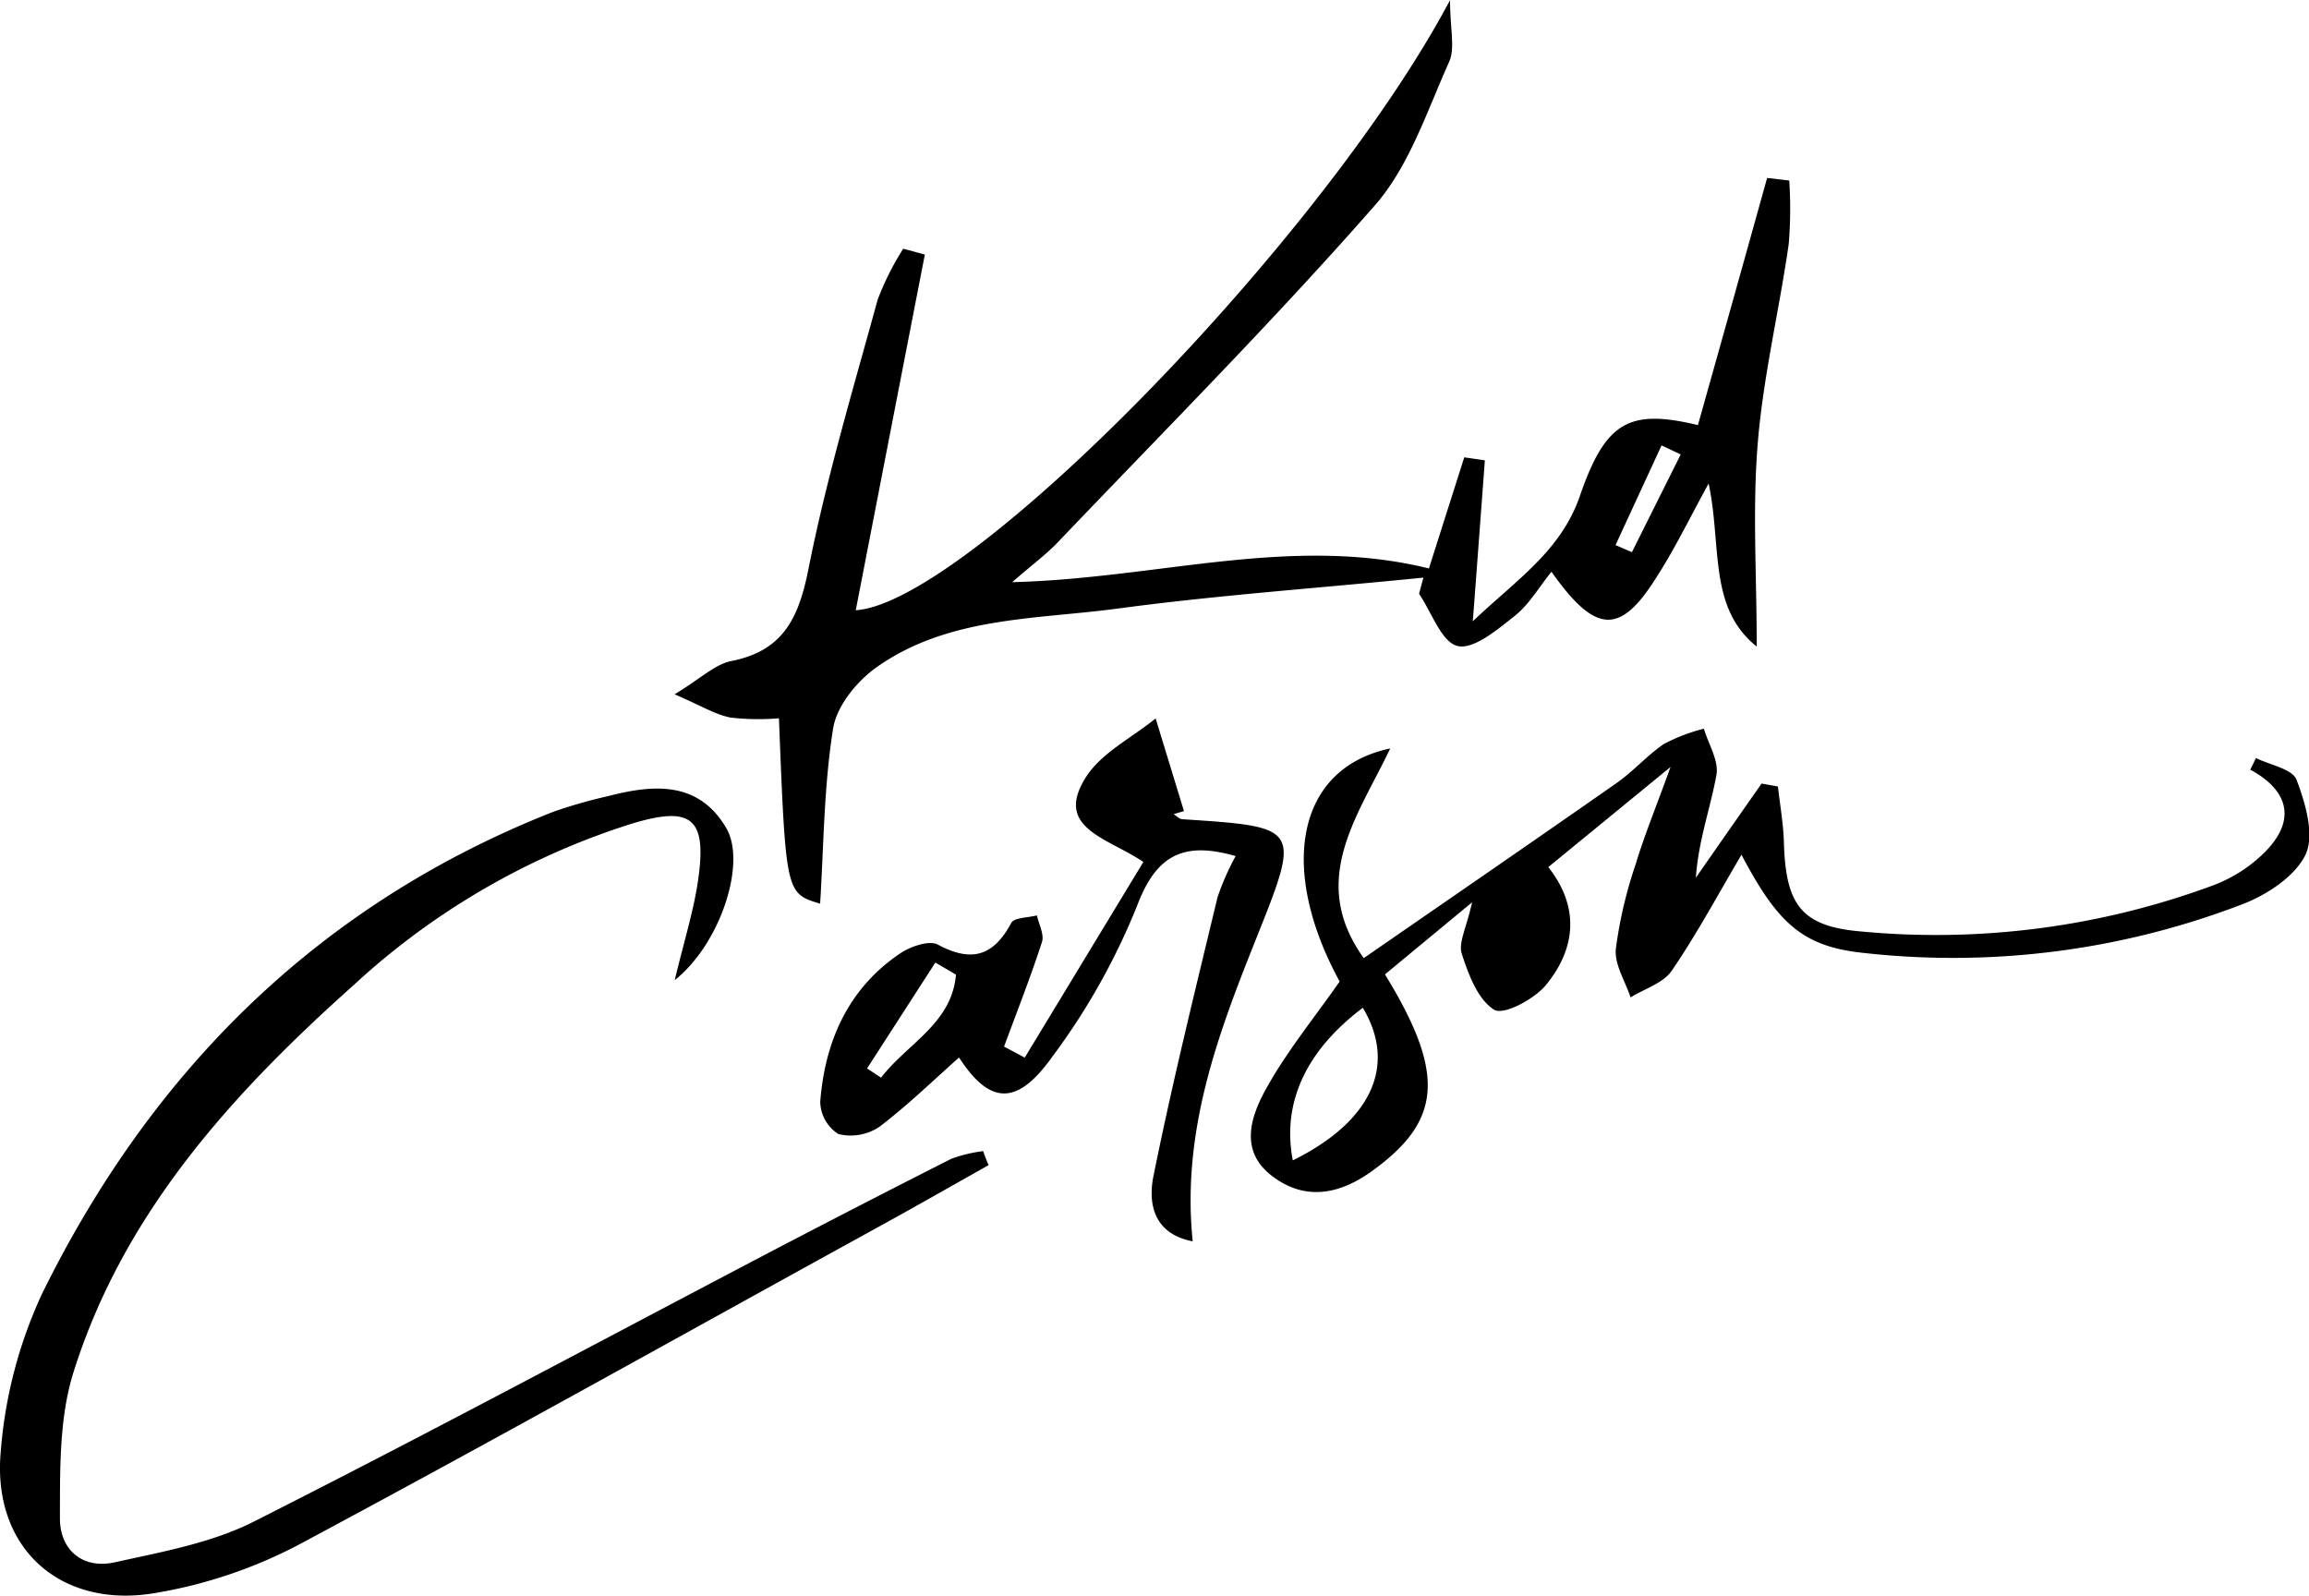
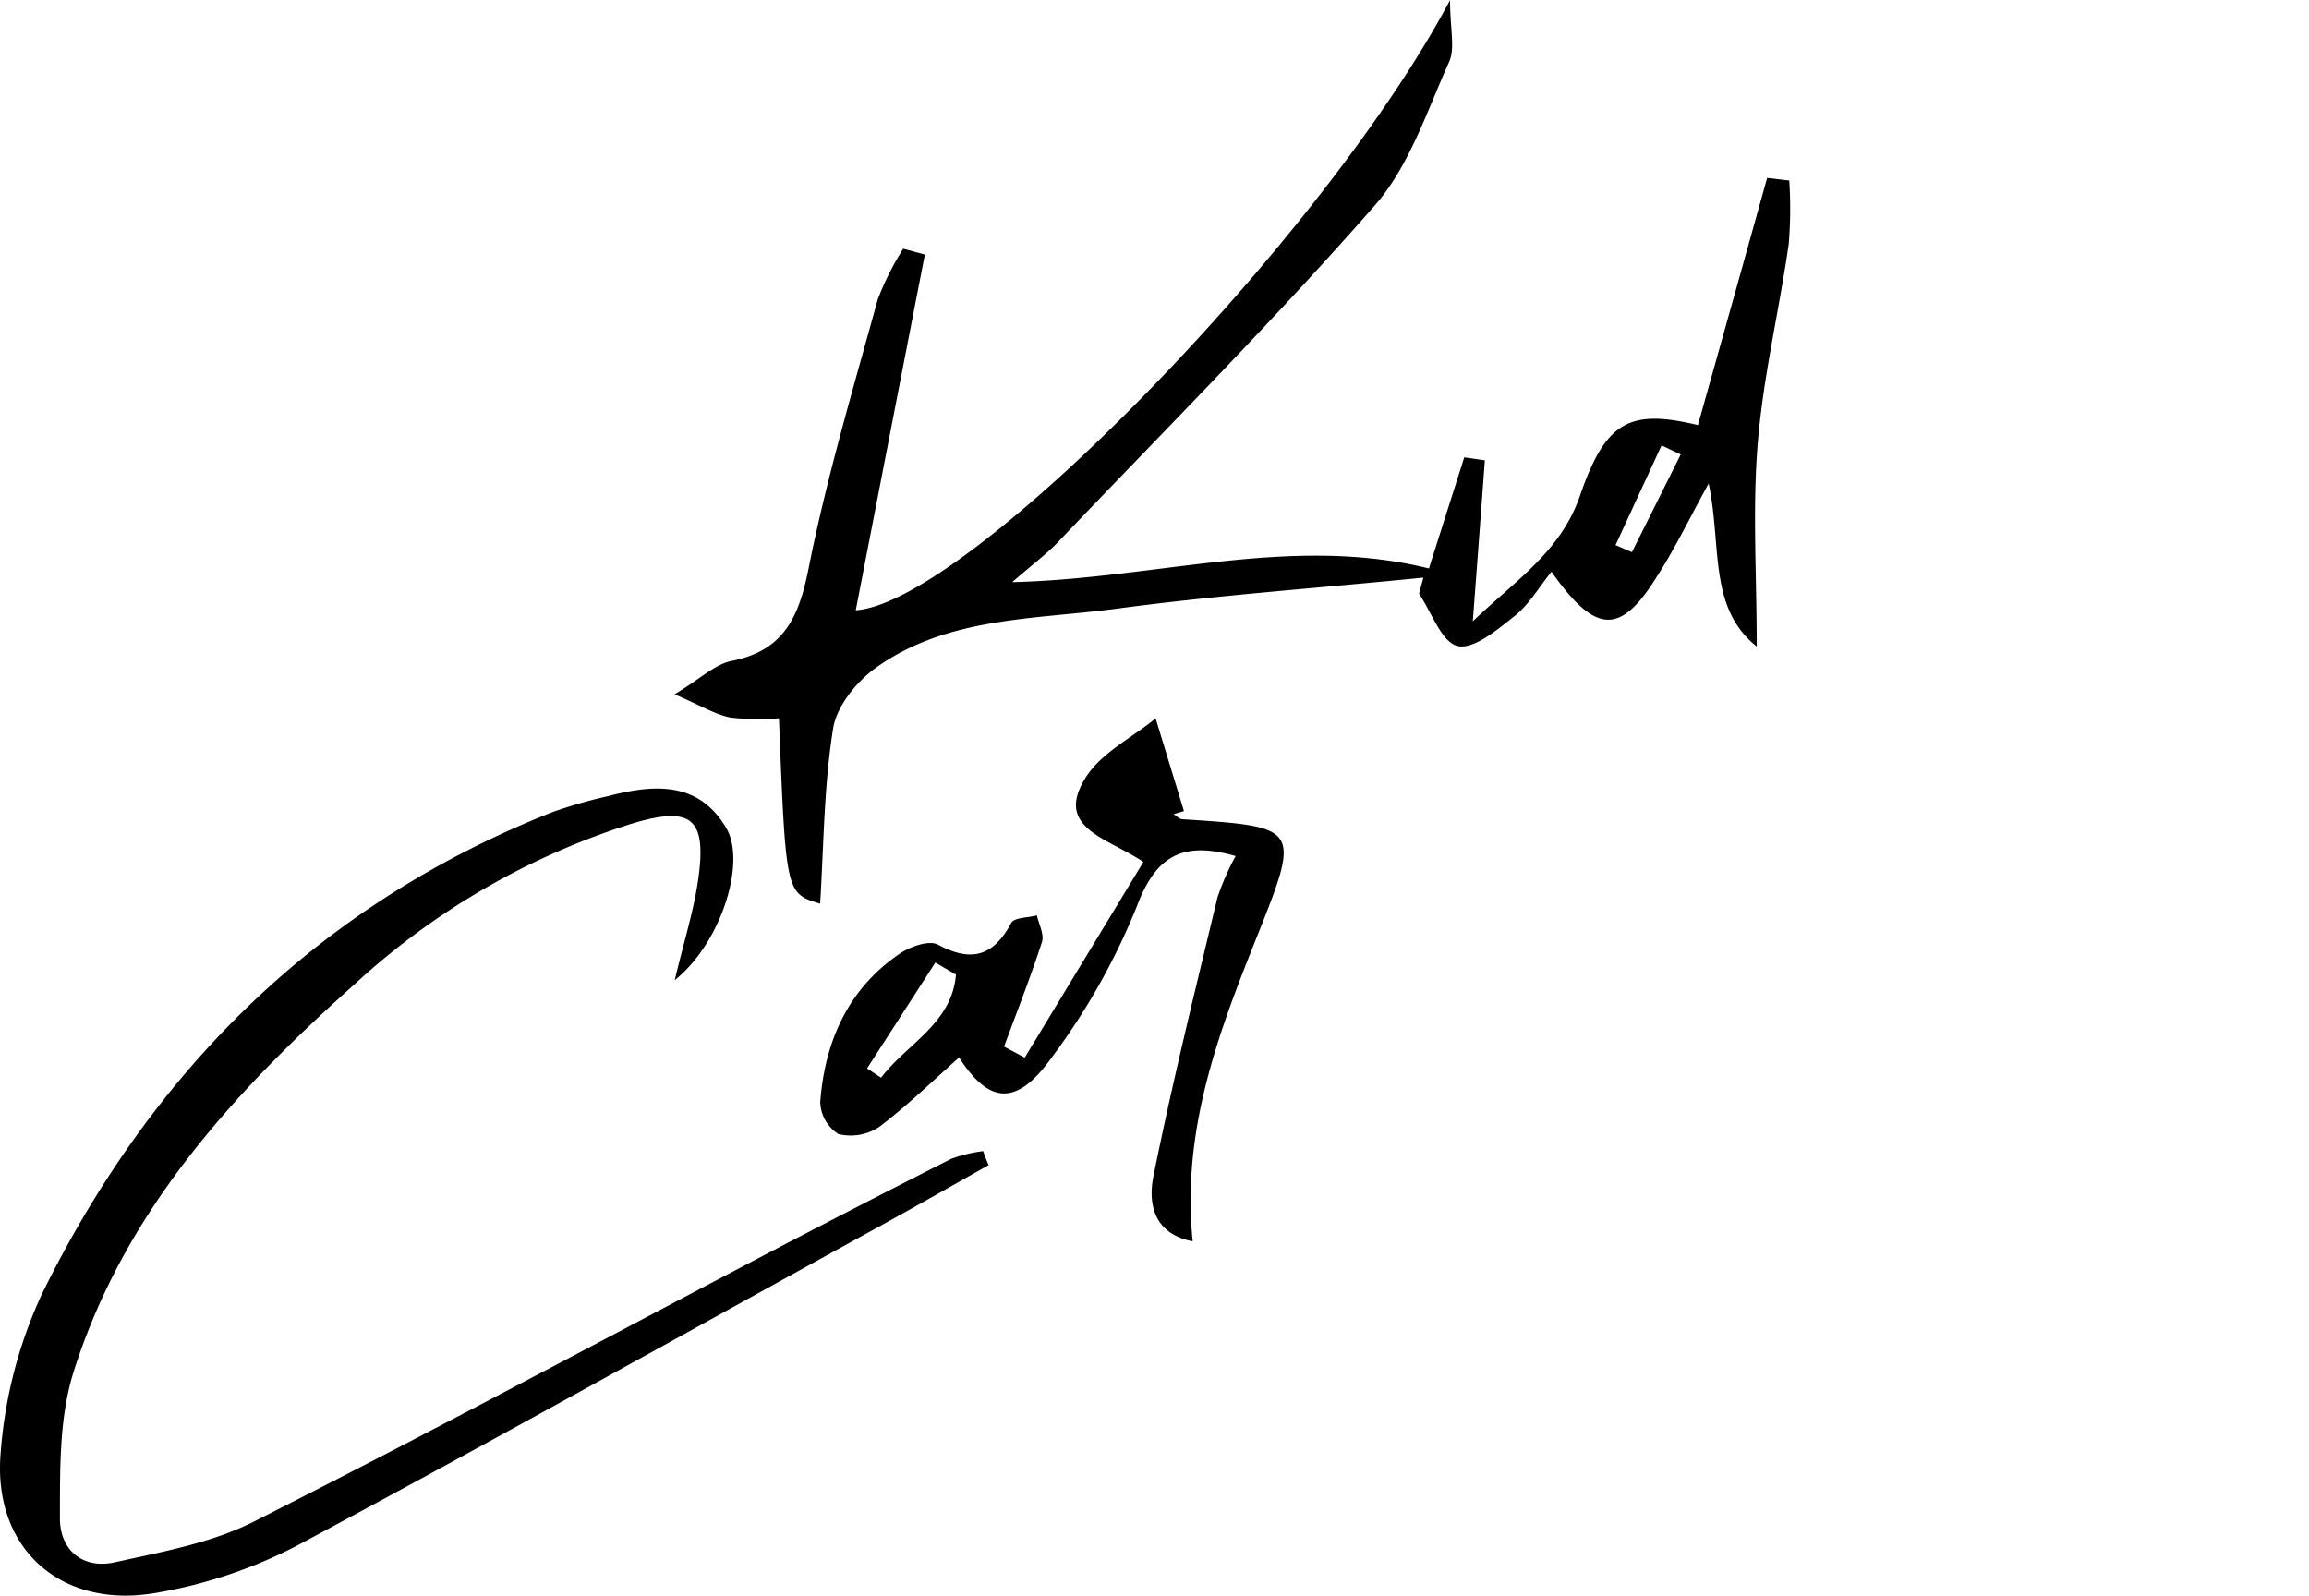
<svg xmlns="http://www.w3.org/2000/svg" viewBox="0 0 224.22 154.95">
  <g id="Layer_2" data-name="Layer 2">
    <g id="Layer_1-2" data-name="Layer 1">
      <path d="M164.88,41.28c2.31-8.22,4.52-16.09,6.72-24l2.15.25a42,42,0,0,1-.05,6.15c-.92,6.43-2.46,12.79-3,19.24s-.11,12.8-.11,19.86c-4.73-3.77-3.38-9.77-4.67-15.83-2,3.66-3.34,6.43-5,9-3.53,5.69-5.93,5.72-10.26-.43-1.23,1.52-2.17,3.18-3.56,4.28-1.68,1.33-4,3.3-5.56,2.93s-2.52-3.28-3.74-5.07l.42-1.57c-9.89,1-19.8,1.68-29.64,3-8,1.08-16.49.76-23.48,5.72-1.9,1.35-3.86,3.76-4.2,5.94-.9,5.64-.91,11.42-1.26,17-3.33-1-3.33-1-4-18a23.76,23.76,0,0,1-4.7-.07c-1.48-.29-2.84-1.14-5.43-2.26,2.55-1.54,3.93-2.92,5.51-3.23,5.09-1,6.56-4.25,7.5-9,1.75-8.8,4.33-17.43,6.71-26.1a27.19,27.19,0,0,1,2.48-4.94l2.1.57c-2.24,11.49-4.47,23-6.71,34.54,10.85-.7,45.38-36,57.71-59.25,0,2.84.51,4.67-.09,6-2.17,4.82-3.89,10.19-7.27,14-9.85,11.23-20.42,21.84-30.74,32.66-1.11,1.16-2.42,2.12-4.42,3.86,14.08-.34,27.07-4.63,40.47-1.33,1.09-3.44,2.26-7.11,3.43-10.79l2,.29c-.36,4.84-.72,9.69-1.17,15.63,4.32-4.11,8.62-6.86,10.45-12.32C155.94,40.91,158.26,39.69,164.88,41.28Zm-8,11.65,1.59.69,4.74-9.49-1.86-.88Z" />
      <path d="M96,113.14c-3.41,1.92-6.81,3.86-10.24,5.75-19,10.44-37.84,21-56.92,31.2a46.41,46.41,0,0,1-13.64,4.58C5.92,156.32-.77,150.36.07,141a44.51,44.51,0,0,1,4-15.34C14.72,104,30.92,87.83,53.7,78.84A48.07,48.07,0,0,1,59,77.32c4.43-1.15,8.81-1.52,11.52,3.08,2,3.38-.55,11.24-5,14.78.89-3.73,1.82-6.65,2.26-9.64.89-6.09-.58-7.33-6.45-5.55a71.44,71.44,0,0,0-27,15.68C22.53,106.21,12,117.79,7.14,133.24c-1.4,4.45-1.31,9.46-1.32,14.21,0,3.11,2.27,5,5.46,4.23,4.51-1,9.25-1.85,13.32-3.9,16.93-8.55,33.65-17.53,50.45-26.34q8.63-4.51,17.32-8.91a14.05,14.05,0,0,1,3.1-.75C95.63,112.24,95.8,112.69,96,113.14Z" />
-       <path d="M172.65,76.37c.2,1.81.53,3.62.58,5.44.17,6,1.66,8.12,7.37,8.63A77.54,77.54,0,0,0,215,85.94a14.21,14.21,0,0,0,4.61-2.88c3.36-3.13,2.88-6.17-1.09-8.32l.55-1.13c1.37.68,3.54,1.06,3.94,2.11.86,2.27,1.76,5.31.89,7.24-1,2.1-3.67,3.87-6,4.79a78.34,78.34,0,0,1-36.79,4.8c-6-.6-8.44-2.79-12-9.55-2.31,3.92-4.35,7.72-6.77,11.26-.83,1.21-2.63,1.75-4,2.59-.52-1.57-1.58-3.2-1.43-4.71a42.38,42.38,0,0,1,1.93-8.23c.8-2.67,1.87-5.26,3.38-9.43L150.35,84.2c3.15,4,2.58,8-.2,11.42-1.12,1.39-4.14,3-5.06,2.43-1.59-1-2.49-3.42-3.14-5.43-.35-1.07.45-2.5,1-5l-8.46,7c5.92,9.66,5.54,14.23-1.32,19.14-3.15,2.26-6.5,2.87-9.69.4s-2-5.84-.45-8.58c2-3.58,4.66-6.83,7.06-10.27-6-11-4.18-20.72,4.91-22.63-3.12,6.57-8,12.79-2.57,20.36,8.33-5.76,16.47-11.35,24.55-17,1.63-1.14,3-2.72,4.62-3.81a17.52,17.52,0,0,1,3.86-1.47c.44,1.5,1.46,3.1,1.22,4.47-.58,3.24-1.75,6.37-2,10q3.19-4.58,6.38-9.14Zm-47.11,36.31c7.71-3.81,10.11-9.27,6.8-14.82C126.85,102,124.46,107.06,125.54,112.68Z" />
      <path d="M99.51,102.7l11.52-19c-3.52-2.37-8.69-3.29-5.6-8.2,1.5-2.39,4.48-3.85,6.79-5.74l2.75,9-1,.3c.28.17.54.47.83.49,11.58.76,11.52.73,7.13,11.73-3.71,9.28-7.2,18.64-6.11,29.26-3.84-.74-4.34-3.72-3.81-6.34,1.83-9.07,4.06-18.07,6.22-27.07a25.08,25.08,0,0,1,1.76-4c-5.07-1.46-7.72-.1-9.58,4.85a65.31,65.31,0,0,1-8.28,14.71c-3.47,4.85-6.11,4.45-9,0-2.49,2.21-5,4.65-7.72,6.72a5,5,0,0,1-4,.71A3.81,3.81,0,0,1,79.65,107c.45-5.88,2.72-11,7.72-14.39,1-.69,2.85-1.34,3.71-.88,3.27,1.76,5.4,1.11,7.12-2.11.29-.53,1.64-.5,2.49-.73.19.87.73,1.85.49,2.59-1.11,3.42-2.43,6.77-3.68,10.15Zm-6.68-8.06-2-1.17-6.63,10.28,1.36.9C88.07,101.35,92.44,99.4,92.83,94.64Z" />
    </g>
  </g>
</svg>